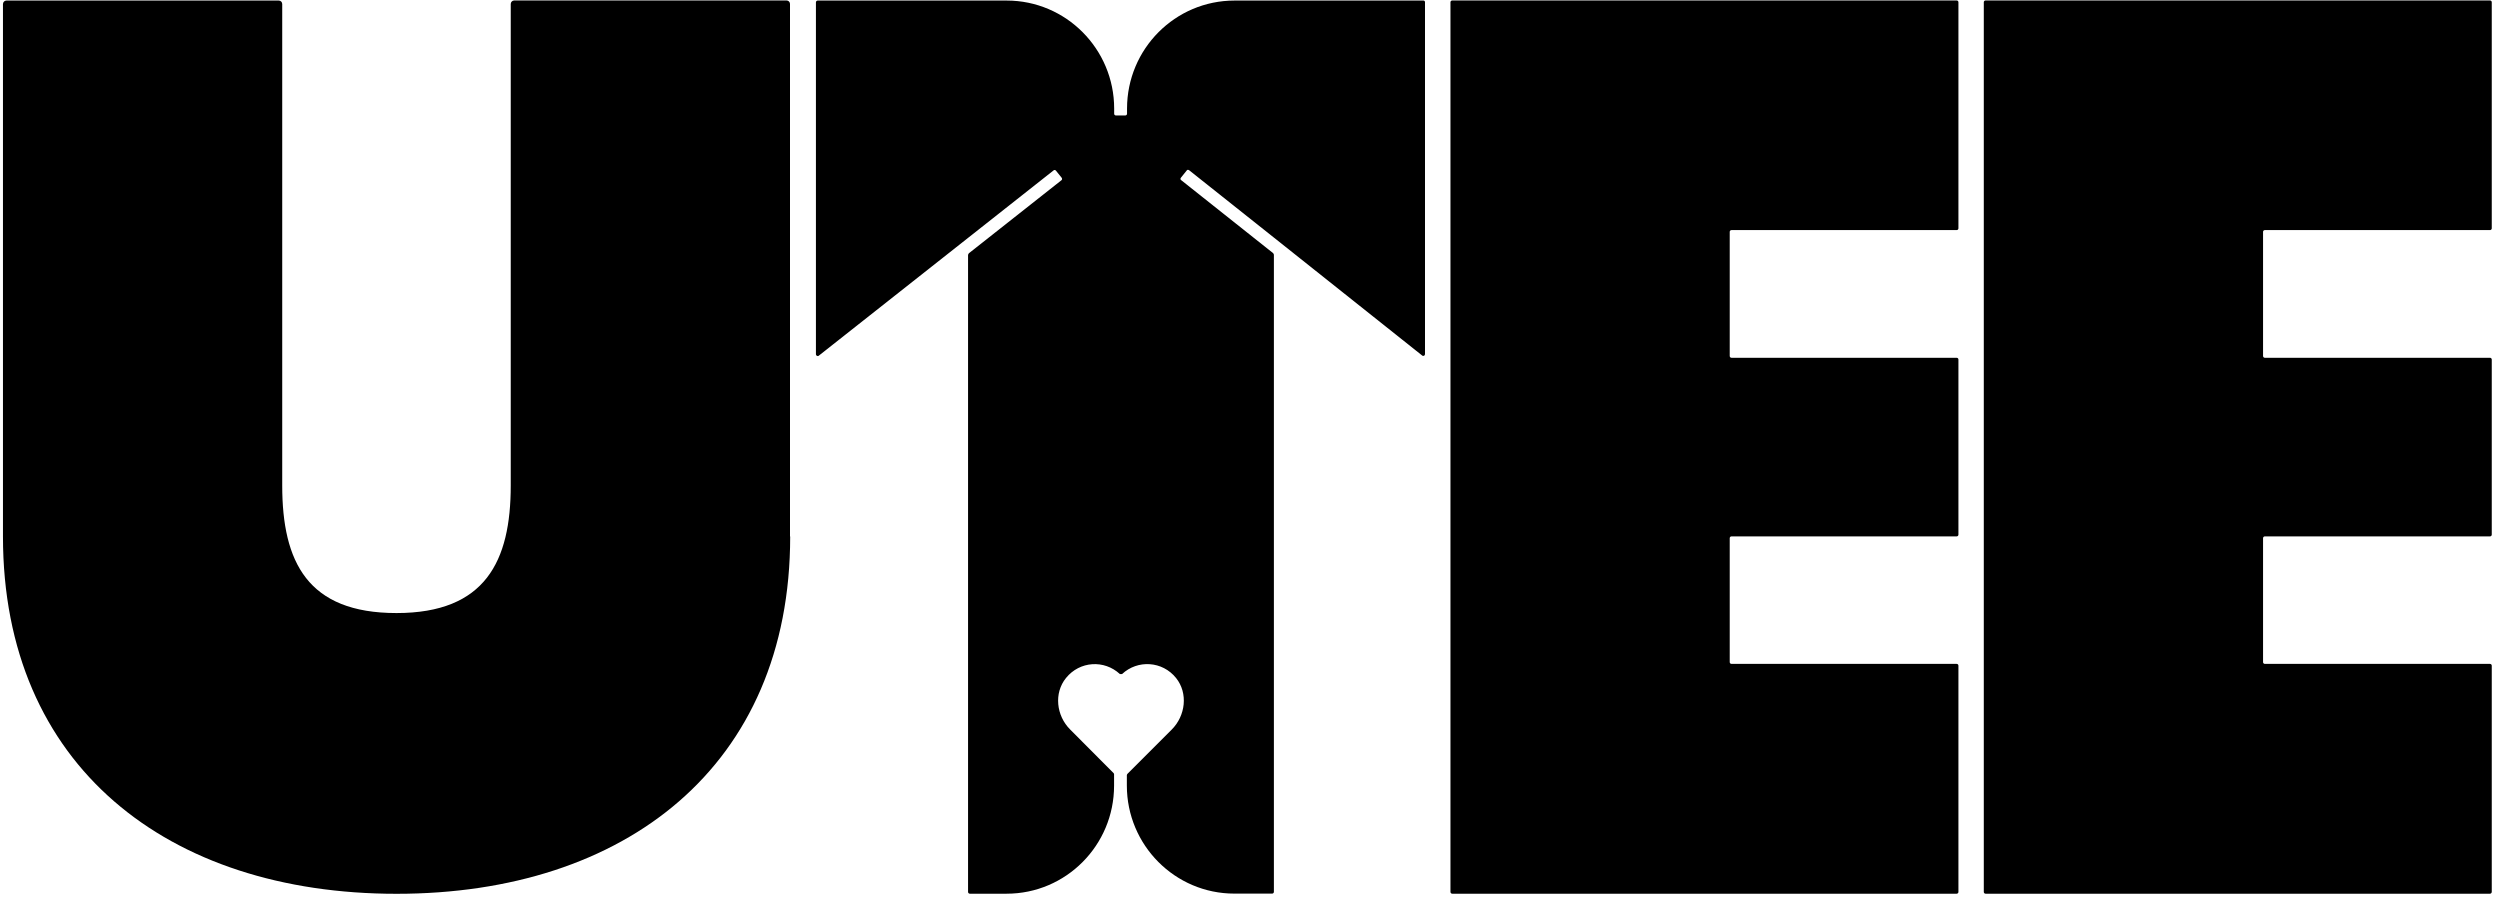
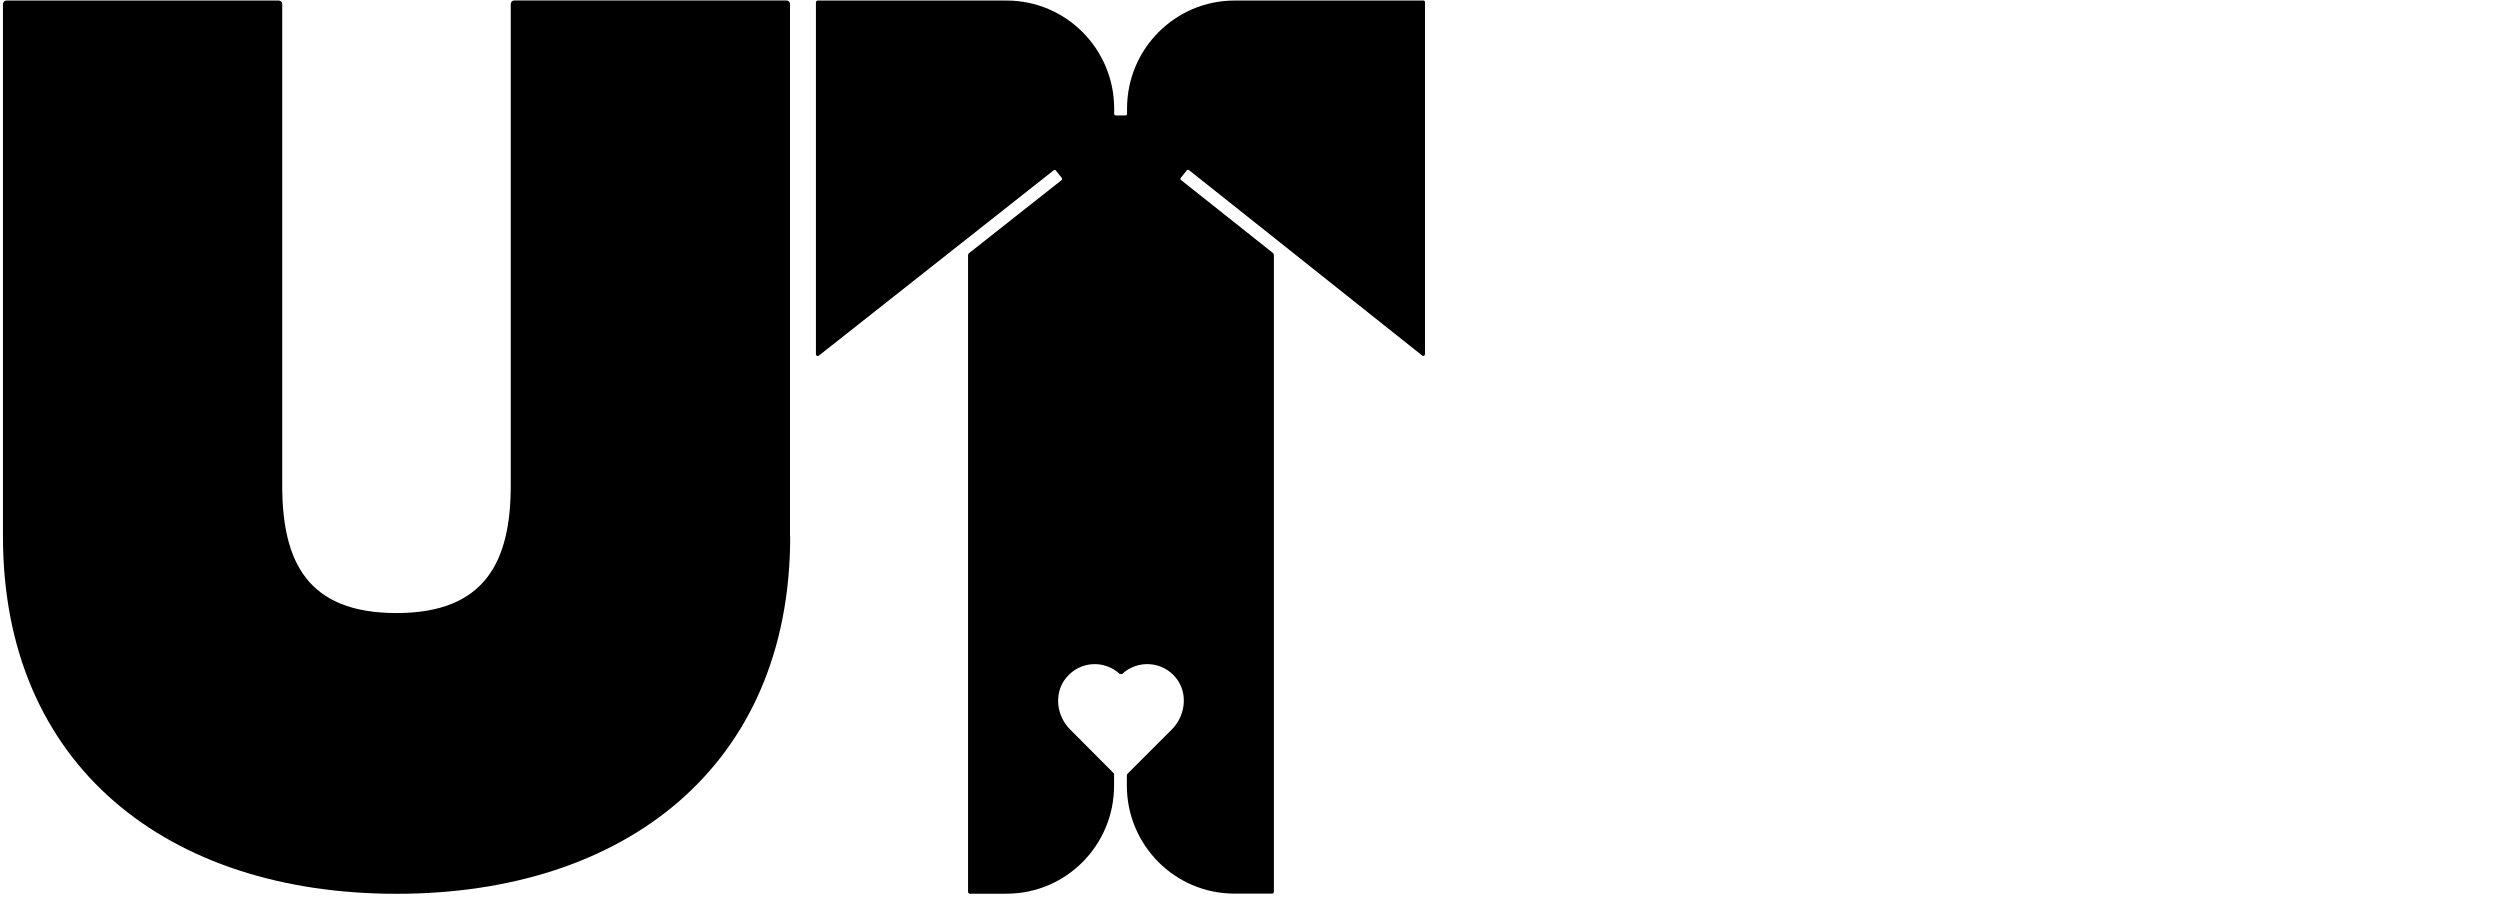
<svg xmlns="http://www.w3.org/2000/svg" width="270" height="97" viewBox="0 0 270 97" fill="none">
-   <path d="M211.32 96.52H156.84C156.74 96.52 156.65 96.44 156.65 96.33V0.24C156.65 0.14 156.73 0.05 156.84 0.05H211.32C211.42 0.05 211.51 0.13 211.51 0.24V24.66C211.51 24.76 211.43 24.85 211.32 24.85H187C186.9 24.85 186.81 24.93 186.81 25.04V38.45C186.81 38.55 186.89 38.64 187 38.64H211.32C211.42 38.64 211.51 38.72 211.51 38.83V57.74C211.51 57.84 211.43 57.93 211.32 57.93H187C186.9 57.93 186.81 58.01 186.81 58.12V71.51C186.81 71.61 186.89 71.7 187 71.7H211.32C211.42 71.7 211.51 71.78 211.51 71.89V96.33C211.51 96.44 211.42 96.52 211.32 96.52Z" fill="black" />
-   <path d="M268.92 96.52H214.44C214.34 96.52 214.25 96.44 214.25 96.33V0.24C214.25 0.14 214.33 0.05 214.44 0.05H268.92C269.02 0.05 269.11 0.13 269.11 0.24V24.66C269.11 24.76 269.03 24.85 268.92 24.85H244.6C244.5 24.85 244.41 24.93 244.41 25.04V38.45C244.41 38.55 244.49 38.64 244.6 38.64H268.92C269.02 38.64 269.11 38.72 269.11 38.83V57.74C269.11 57.84 269.03 57.93 268.92 57.93H244.6C244.5 57.93 244.41 58.01 244.41 58.12V71.51C244.41 71.61 244.49 71.7 244.6 71.7H268.92C269.02 71.7 269.11 71.78 269.11 71.89V96.33C269.1 96.44 269.02 96.52 268.92 96.52Z" fill="black" />
  <path d="M85.34 57.94C85.34 82.75 67.51 96.53 42.83 96.53C18.15 96.53 0.32 82.75 0.32 57.94V0.44C0.32 0.23 0.49 0.06 0.69 0.06H30.11C30.32 0.06 30.48 0.23 30.48 0.44V52.43C30.48 60.7 33.22 66.21 42.82 66.21C52.42 66.21 55.16 60.62 55.16 52.43V0.43C55.16 0.22 55.33 0.05 55.53 0.05H84.95C85.16 0.05 85.32 0.22 85.32 0.43V57.94H85.34Z" fill="black" />
  <path d="M153.9 0.23V38.25C153.9 38.4 153.73 38.5 153.6 38.4L137.57 25.65L128.42 18.38C128.33 18.32 128.21 18.32 128.16 18.42L127.54 19.19C127.46 19.28 127.48 19.4 127.56 19.45L137.51 27.35C137.54 27.4 137.56 27.45 137.58 27.5V96.32C137.58 96.43 137.49 96.51 137.39 96.51H133.31C126.9 96.51 121.7 91.28 121.7 84.84V83.71C121.7 83.67 121.74 83.62 121.76 83.58L126.55 78.79C128.04 77.3 128.33 74.87 127.02 73.23C125.54 71.38 122.86 71.23 121.18 72.8C121.09 72.8 121.04 72.8 120.95 72.8C119.26 71.23 116.61 71.39 115.13 73.22C113.8 74.86 114.08 77.3 115.58 78.79L120.26 83.49C120.3 83.53 120.32 83.57 120.32 83.62V84.85C120.32 91.3 115.12 96.52 108.71 96.52H104.74C104.64 96.52 104.55 96.44 104.55 96.33V27.52C104.58 27.47 104.6 27.42 104.63 27.36L114.63 19.47C114.72 19.41 114.72 19.3 114.67 19.21L114.05 18.44C113.99 18.35 113.86 18.33 113.79 18.4L104.26 25.92L88.42 38.42C88.31 38.51 88.12 38.42 88.12 38.25V0.25C88.12 0.16 88.2 0.06 88.31 0.06H108.72C115.13 0.06 120.33 5.29 120.33 11.73V12.28C120.33 12.39 120.41 12.47 120.52 12.47H121.53C121.64 12.47 121.72 12.39 121.72 12.28V11.73C121.72 5.28 126.92 0.06 133.33 0.06H153.74C153.82 0.05 153.9 0.14 153.9 0.23Z" fill="black" />
</svg>